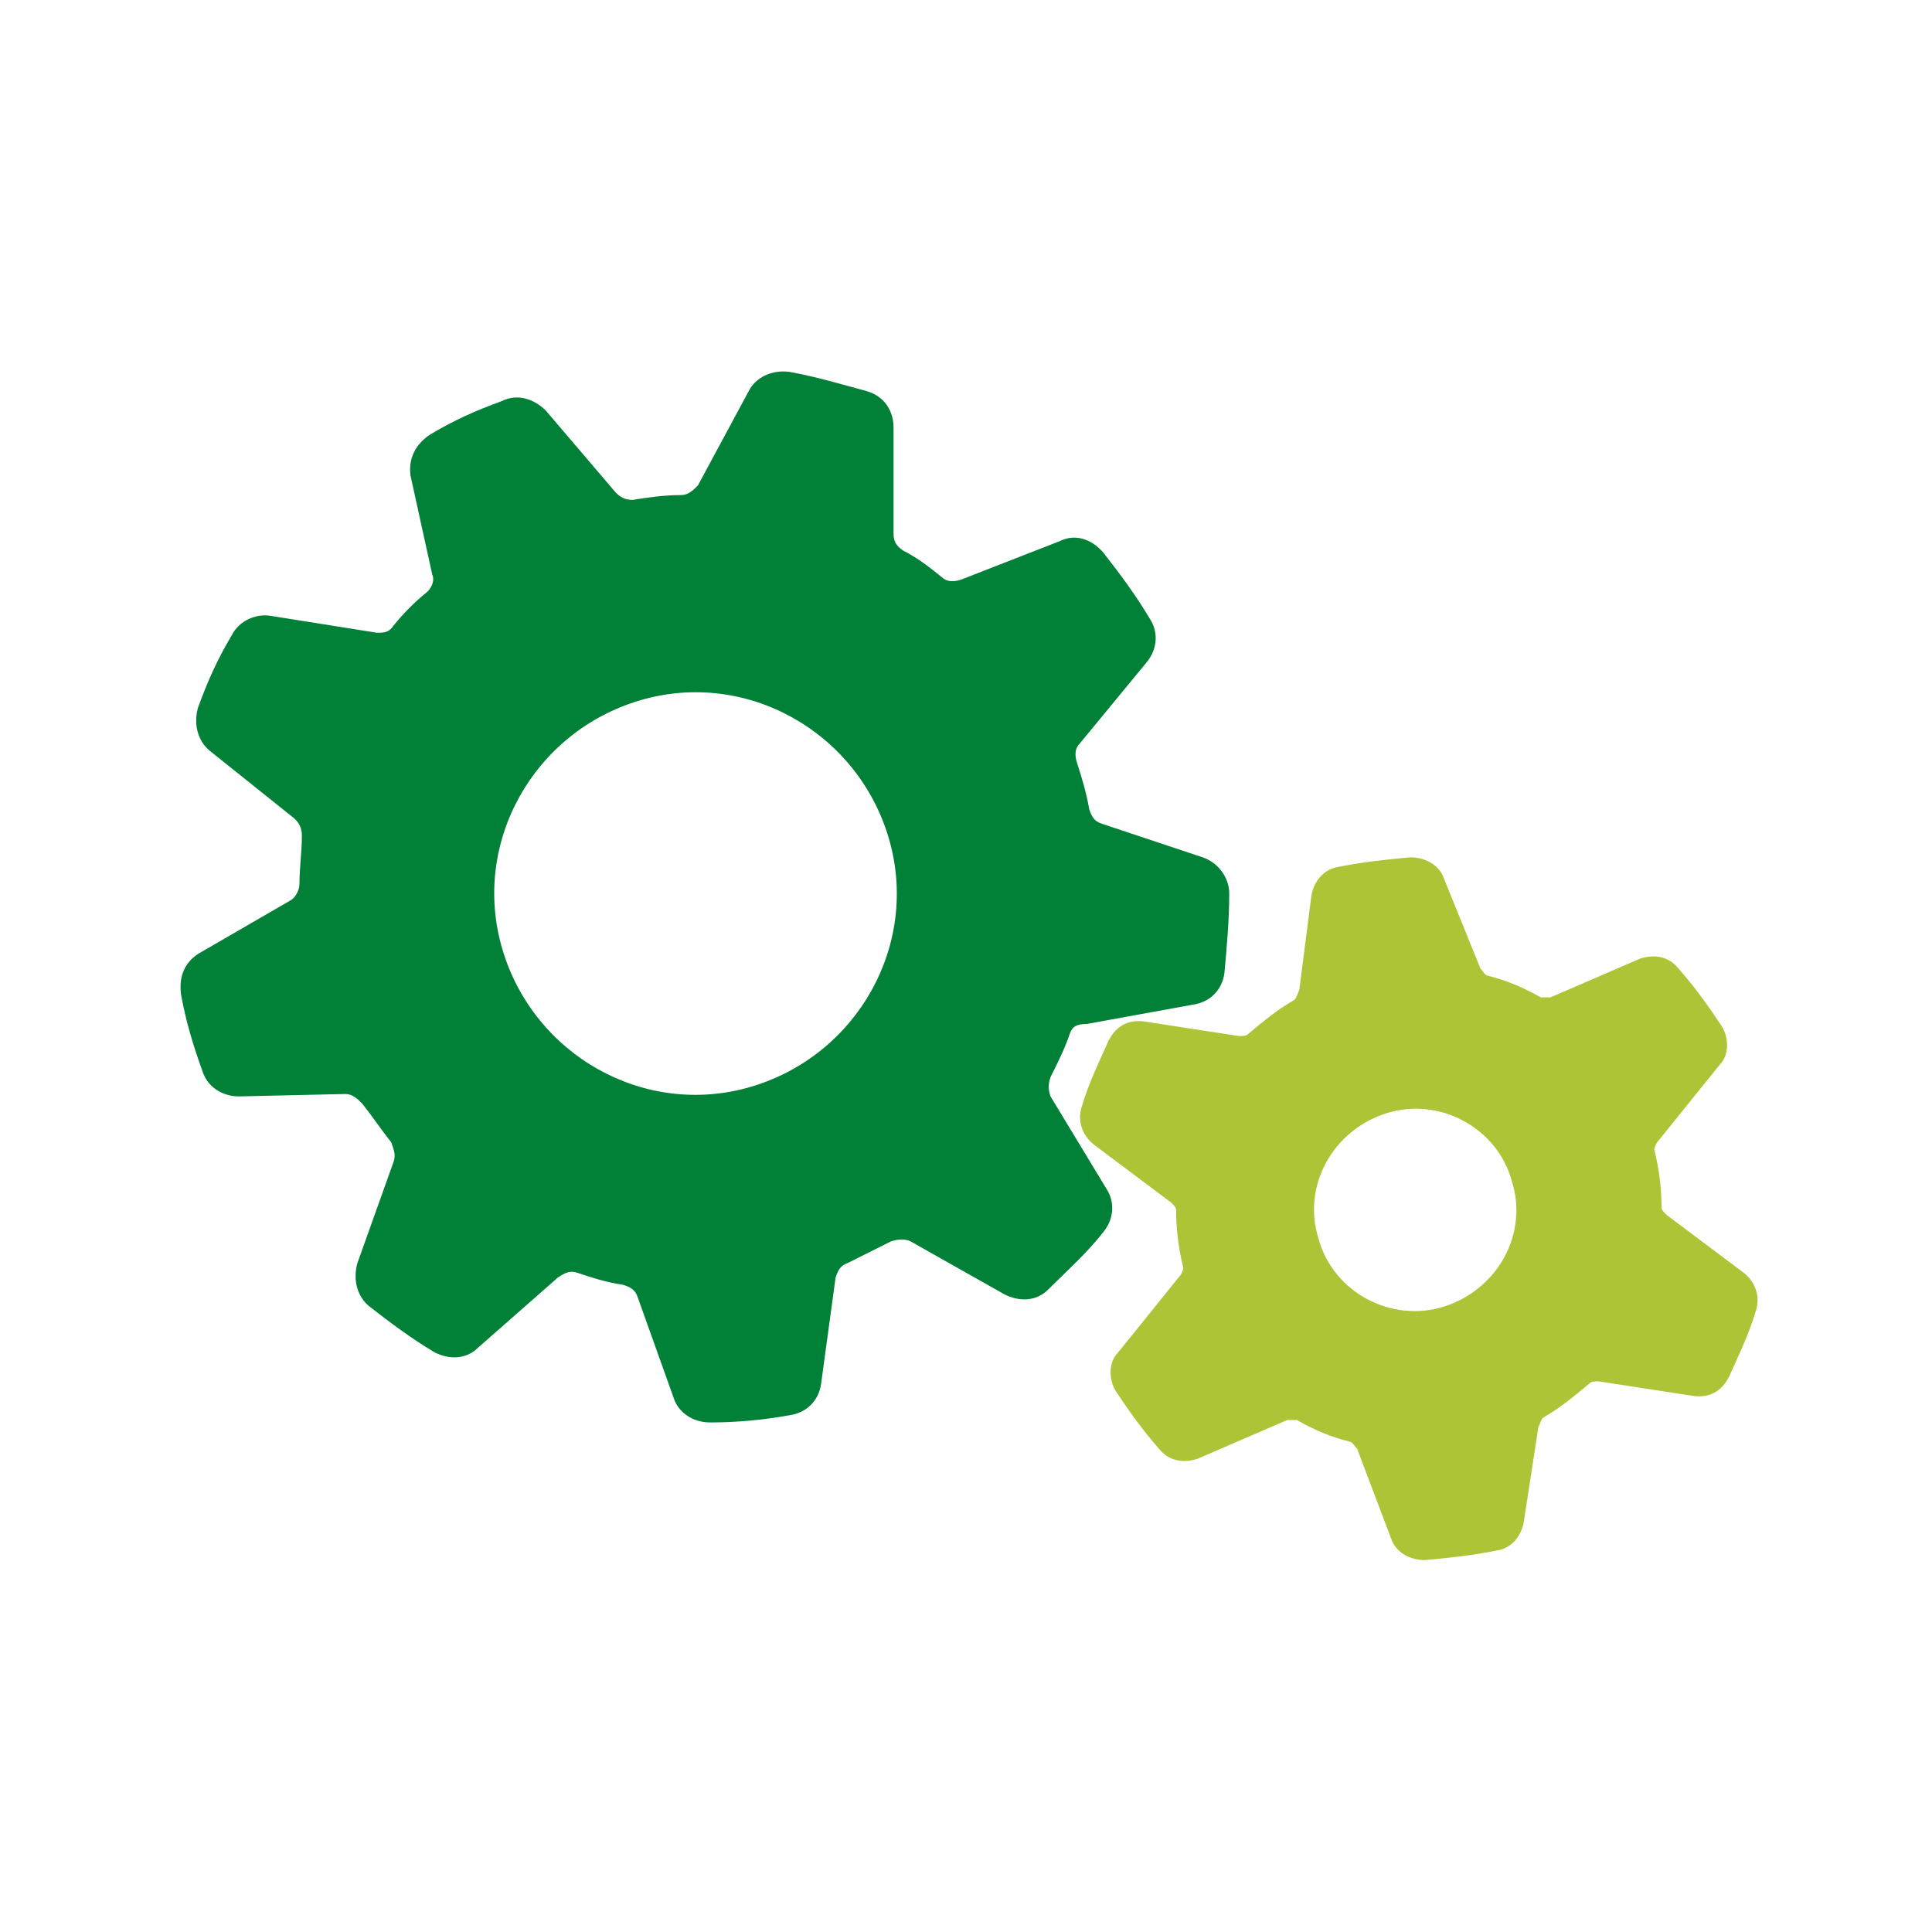
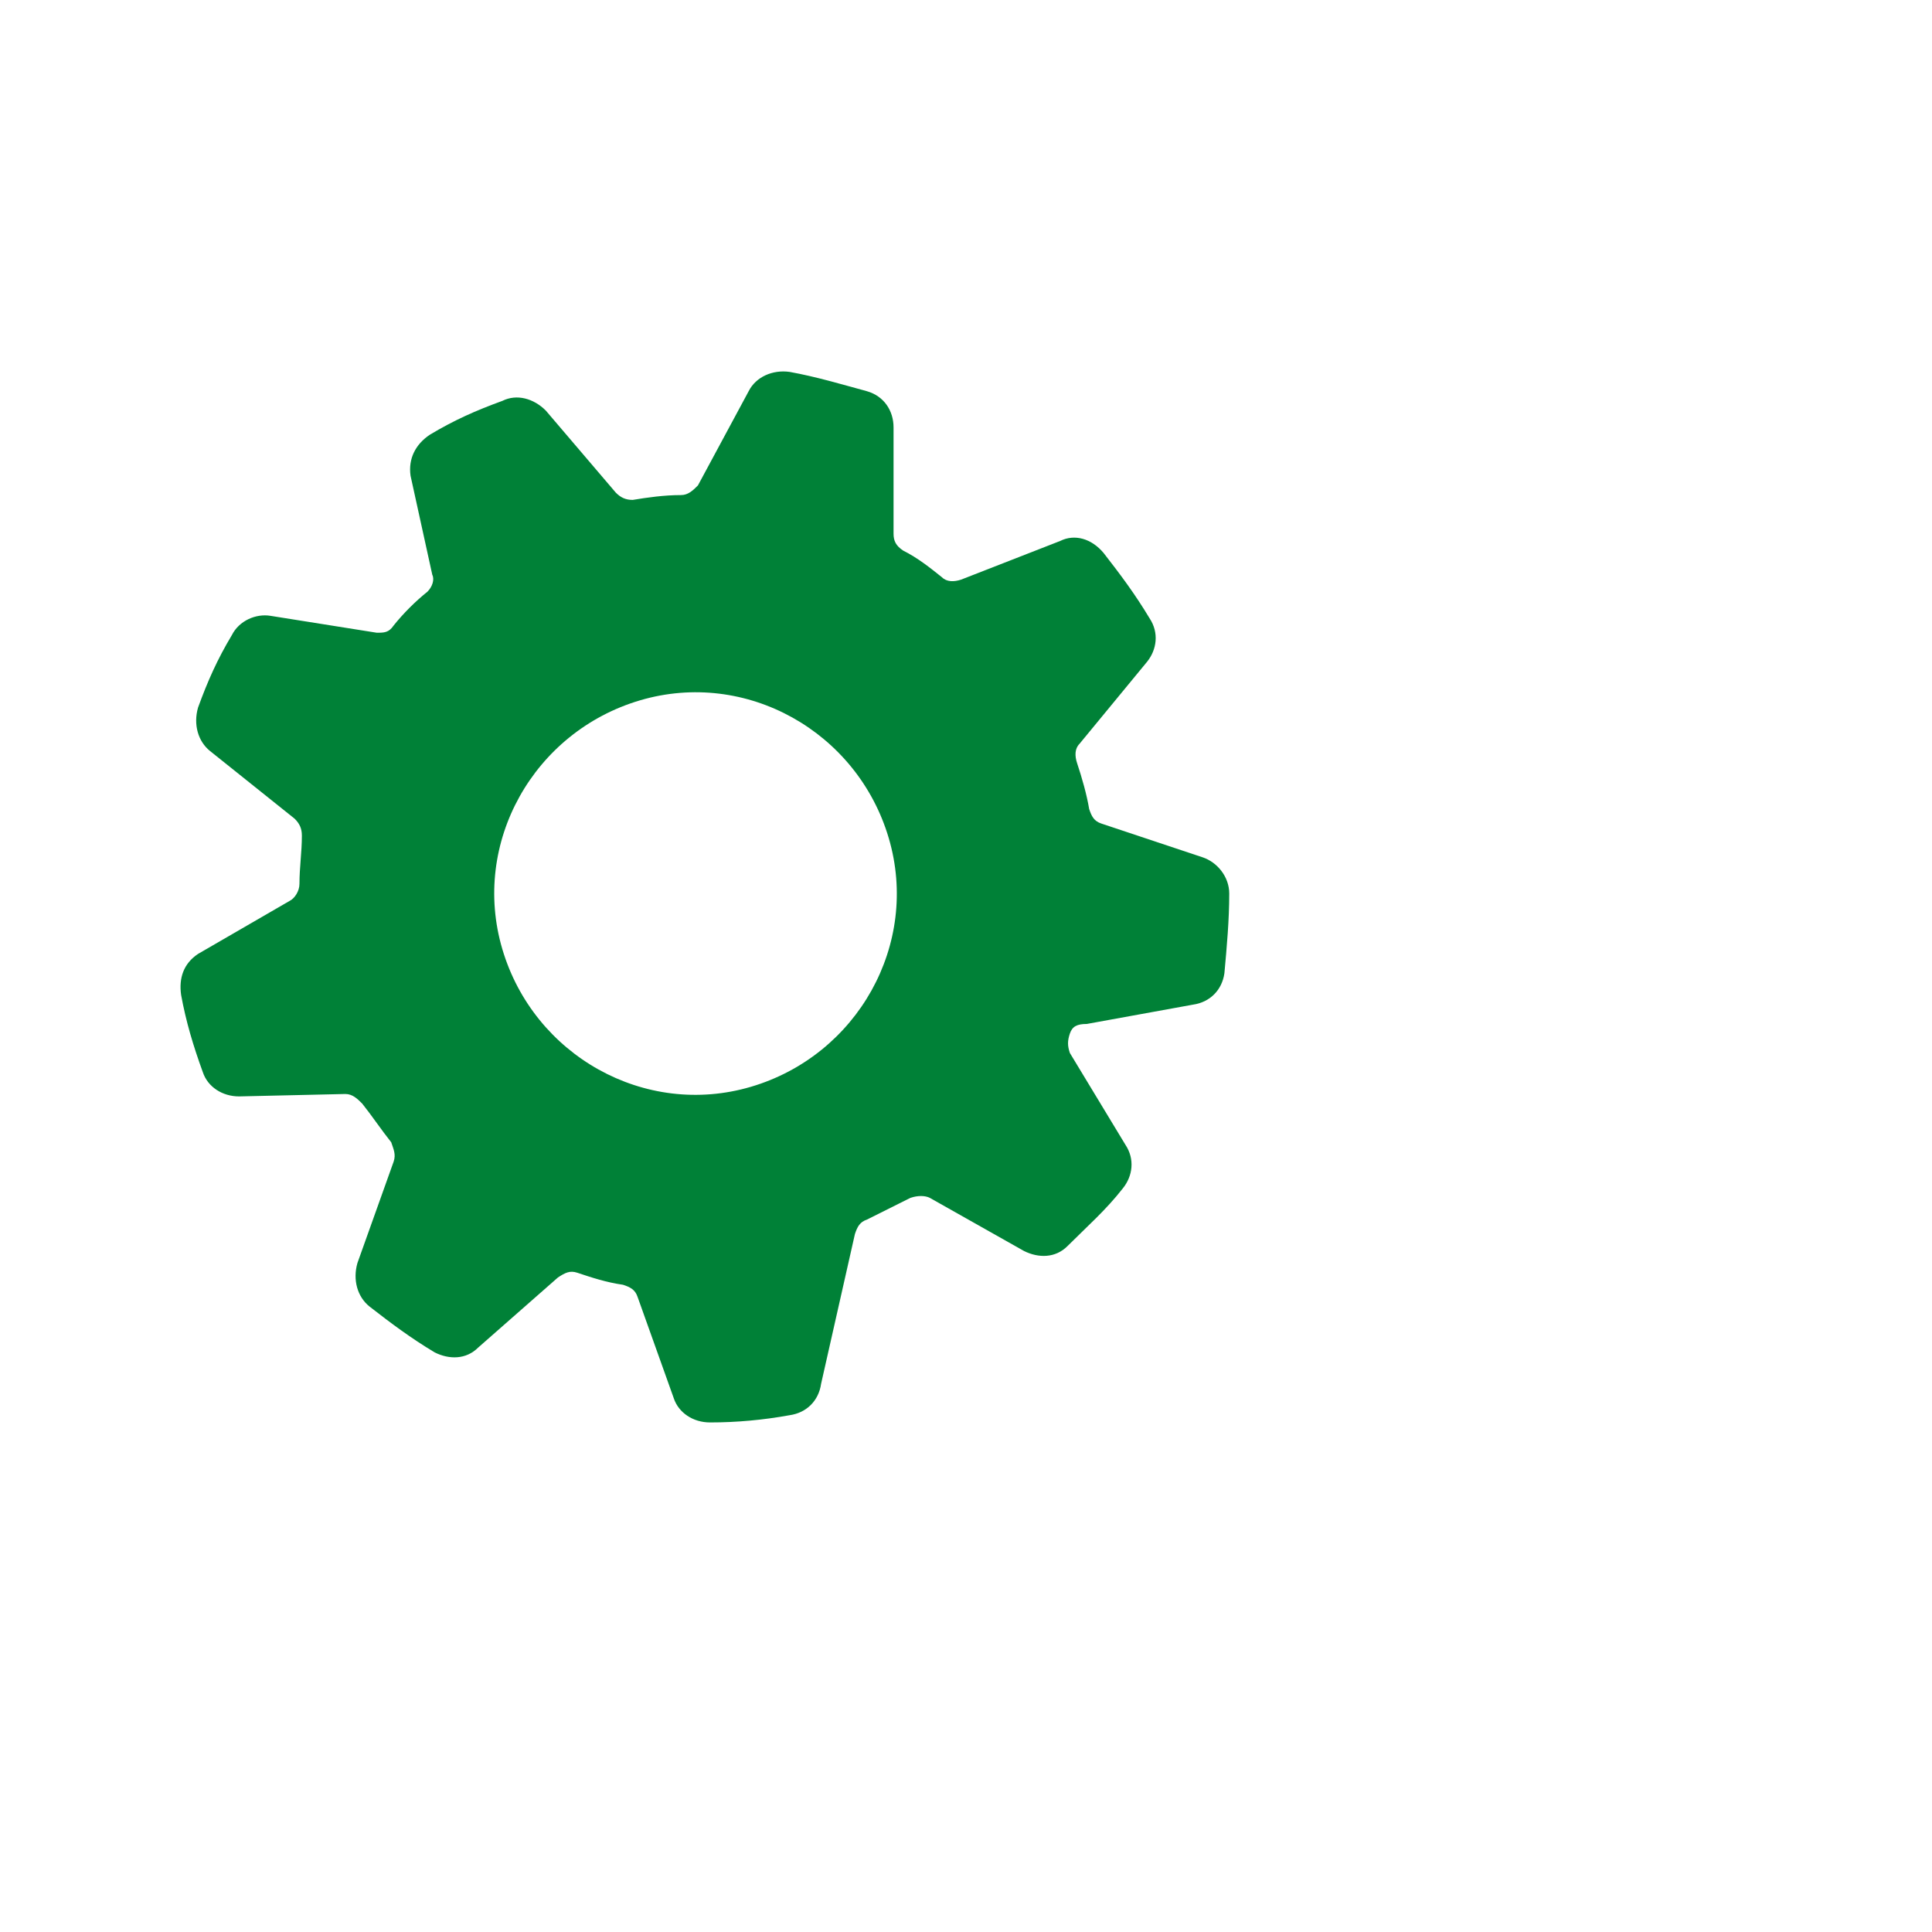
<svg xmlns="http://www.w3.org/2000/svg" version="1.1" id="Ebene_1" x="0px" y="0px" viewBox="0 0 80 80" style="enable-background:new 0 0 80 80;" xml:space="preserve">
  <style type="text/css">
	.st0{fill:#AEC437;}
	.st1{fill:#008137;}
</style>
  <desc>leaf icon - Licensed under Iconfu Standard License v1.0 (https://www.iconfu.com/iconfu_standard_license) - Incors GmbH
	</desc>
  <g>
-     <path class="st0" d="M53.7,58.8c-0.1,0-0.3,0-0.4,0l-3.7,1.6C49,60.6,48.4,60.5,48,60c-0.7-0.8-1.2-1.5-1.8-2.4   c-0.3-0.5-0.3-1.2,0.1-1.6l2.5-3.1c0.1-0.1,0.2-0.3,0.2-0.4c-0.2-0.8-0.3-1.6-0.3-2.4c0-0.1-0.1-0.2-0.2-0.3l-3.2-2.4   c-0.5-0.4-0.7-1-0.5-1.6c0.3-1,0.7-1.8,1.1-2.7c0.3-0.6,0.8-0.9,1.5-0.8l3.9,0.6c0.2,0,0.3,0,0.4-0.1c0.6-0.5,1.2-1,1.9-1.4   c0.1-0.1,0.1-0.2,0.2-0.4l0.5-3.9c0.1-0.6,0.5-1.1,1.1-1.2c1-0.2,1.9-0.3,3-0.4c0.6,0,1.2,0.3,1.4,0.9l1.5,3.7   c0.1,0.1,0.2,0.3,0.3,0.3c0.8,0.2,1.5,0.5,2.2,0.9c0.1,0,0.3,0,0.4,0l3.7-1.6c0.6-0.2,1.2-0.1,1.6,0.4c0.7,0.8,1.2,1.5,1.8,2.4   c0.3,0.5,0.3,1.2-0.1,1.6l-2.5,3.1c-0.1,0.1-0.2,0.3-0.2,0.4c0.2,0.8,0.3,1.6,0.3,2.4c0,0.1,0.1,0.2,0.2,0.3l3.2,2.4   c0.5,0.4,0.7,1,0.5,1.6c-0.3,1-0.7,1.8-1.1,2.7c-0.3,0.6-0.8,0.9-1.5,0.8l-3.9-0.6c-0.2,0-0.3,0-0.4,0.1c-0.6,0.5-1.2,1-1.9,1.4   c-0.1,0.1-0.1,0.2-0.2,0.4L63.1,63c-0.1,0.6-0.5,1.1-1.1,1.2c-1,0.2-1.9,0.3-3,0.4c-0.6,0-1.2-0.3-1.4-0.9L56.2,60   c-0.1-0.1-0.2-0.3-0.3-0.3C55.1,59.5,54.4,59.2,53.7,58.8L53.7,58.8z M62.6,48.9c-0.6-2.2-3-3.5-5.2-2.8s-3.5,3-2.8,5.2   c0.6,2.2,3,3.5,5.2,2.8S63.3,51.1,62.6,48.9z" />
-     <path class="st1" d="M44.3,42.8c-0.2,0.6-0.5,1.2-0.8,1.8c-0.1,0.3-0.1,0.5,0,0.8l2.3,3.8c0.4,0.6,0.3,1.3-0.1,1.8   c-0.7,0.9-1.5,1.6-2.3,2.4c-0.5,0.5-1.2,0.5-1.8,0.2l-3.9-2.2c-0.2-0.1-0.5-0.1-0.8,0c-0.6,0.3-1.2,0.6-1.8,0.9   c-0.3,0.1-0.4,0.3-0.5,0.6L34,57.3c-0.1,0.7-0.6,1.2-1.3,1.3c-1.1,0.2-2.2,0.3-3.3,0.3c-0.7,0-1.3-0.4-1.5-1l-1.5-4.2   c-0.1-0.3-0.3-0.4-0.6-0.5c-0.7-0.1-1.3-0.3-1.9-0.5c-0.3-0.1-0.5,0-0.8,0.2l-3.3,2.9c-0.5,0.5-1.2,0.5-1.8,0.2   c-1-0.6-1.8-1.2-2.7-1.9c-0.5-0.4-0.7-1.1-0.5-1.8l1.5-4.2c0.1-0.3,0-0.5-0.1-0.8c-0.4-0.5-0.8-1.1-1.2-1.6   c-0.2-0.2-0.4-0.4-0.7-0.4l-4.4,0.1c-0.7,0-1.3-0.4-1.5-1c-0.4-1.1-0.7-2.1-0.9-3.2c-0.1-0.7,0.1-1.3,0.7-1.7l3.8-2.2   c0.2-0.1,0.4-0.4,0.4-0.7c0-0.7,0.1-1.3,0.1-2c0-0.3-0.1-0.5-0.3-0.7l-3.5-2.8c-0.5-0.4-0.7-1.1-0.5-1.8c0.4-1.1,0.8-2,1.4-3   c0.3-0.6,1-0.9,1.6-0.8l4.4,0.7c0.3,0,0.5,0,0.7-0.3c0.4-0.5,0.9-1,1.4-1.4c0.2-0.2,0.3-0.5,0.2-0.7L17,19.7   c-0.1-0.7,0.2-1.3,0.8-1.7c1-0.6,1.9-1,3-1.4c0.6-0.3,1.3-0.1,1.8,0.4l2.9,3.4c0.2,0.2,0.4,0.3,0.7,0.3c0.6-0.1,1.3-0.2,2-0.2   c0.3,0,0.5-0.2,0.7-0.4l2.1-3.9c0.3-0.6,1-0.9,1.7-0.8c1.1,0.2,2.1,0.5,3.2,0.8c0.7,0.2,1.1,0.8,1.1,1.5l0,4.4   c0,0.3,0.1,0.5,0.4,0.7c0.6,0.3,1.1,0.7,1.6,1.1c0.2,0.2,0.5,0.2,0.8,0.1l4.1-1.6c0.6-0.3,1.3-0.1,1.8,0.5c0.7,0.9,1.3,1.7,1.9,2.7   c0.4,0.6,0.3,1.3-0.1,1.8l-2.8,3.4c-0.2,0.2-0.2,0.5-0.1,0.8c0.2,0.6,0.4,1.3,0.5,1.9c0.1,0.3,0.2,0.5,0.5,0.6l4.2,1.4   c0.6,0.2,1.1,0.8,1.1,1.5c0,1.1-0.1,2.2-0.2,3.3c-0.1,0.7-0.6,1.2-1.3,1.3l-4.4,0.8C44.6,42.4,44.4,42.5,44.3,42.8L44.3,42.8z    M36.8,34.7c-1.3-4.4-5.9-7-10.3-5.7c-4.4,1.3-7,5.9-5.7,10.3s5.9,7,10.3,5.7C35.5,43.7,38.1,39.1,36.8,34.7z" />
+     <path class="st1" d="M44.3,42.8c-0.1,0.3-0.1,0.5,0,0.8l2.3,3.8c0.4,0.6,0.3,1.3-0.1,1.8   c-0.7,0.9-1.5,1.6-2.3,2.4c-0.5,0.5-1.2,0.5-1.8,0.2l-3.9-2.2c-0.2-0.1-0.5-0.1-0.8,0c-0.6,0.3-1.2,0.6-1.8,0.9   c-0.3,0.1-0.4,0.3-0.5,0.6L34,57.3c-0.1,0.7-0.6,1.2-1.3,1.3c-1.1,0.2-2.2,0.3-3.3,0.3c-0.7,0-1.3-0.4-1.5-1l-1.5-4.2   c-0.1-0.3-0.3-0.4-0.6-0.5c-0.7-0.1-1.3-0.3-1.9-0.5c-0.3-0.1-0.5,0-0.8,0.2l-3.3,2.9c-0.5,0.5-1.2,0.5-1.8,0.2   c-1-0.6-1.8-1.2-2.7-1.9c-0.5-0.4-0.7-1.1-0.5-1.8l1.5-4.2c0.1-0.3,0-0.5-0.1-0.8c-0.4-0.5-0.8-1.1-1.2-1.6   c-0.2-0.2-0.4-0.4-0.7-0.4l-4.4,0.1c-0.7,0-1.3-0.4-1.5-1c-0.4-1.1-0.7-2.1-0.9-3.2c-0.1-0.7,0.1-1.3,0.7-1.7l3.8-2.2   c0.2-0.1,0.4-0.4,0.4-0.7c0-0.7,0.1-1.3,0.1-2c0-0.3-0.1-0.5-0.3-0.7l-3.5-2.8c-0.5-0.4-0.7-1.1-0.5-1.8c0.4-1.1,0.8-2,1.4-3   c0.3-0.6,1-0.9,1.6-0.8l4.4,0.7c0.3,0,0.5,0,0.7-0.3c0.4-0.5,0.9-1,1.4-1.4c0.2-0.2,0.3-0.5,0.2-0.7L17,19.7   c-0.1-0.7,0.2-1.3,0.8-1.7c1-0.6,1.9-1,3-1.4c0.6-0.3,1.3-0.1,1.8,0.4l2.9,3.4c0.2,0.2,0.4,0.3,0.7,0.3c0.6-0.1,1.3-0.2,2-0.2   c0.3,0,0.5-0.2,0.7-0.4l2.1-3.9c0.3-0.6,1-0.9,1.7-0.8c1.1,0.2,2.1,0.5,3.2,0.8c0.7,0.2,1.1,0.8,1.1,1.5l0,4.4   c0,0.3,0.1,0.5,0.4,0.7c0.6,0.3,1.1,0.7,1.6,1.1c0.2,0.2,0.5,0.2,0.8,0.1l4.1-1.6c0.6-0.3,1.3-0.1,1.8,0.5c0.7,0.9,1.3,1.7,1.9,2.7   c0.4,0.6,0.3,1.3-0.1,1.8l-2.8,3.4c-0.2,0.2-0.2,0.5-0.1,0.8c0.2,0.6,0.4,1.3,0.5,1.9c0.1,0.3,0.2,0.5,0.5,0.6l4.2,1.4   c0.6,0.2,1.1,0.8,1.1,1.5c0,1.1-0.1,2.2-0.2,3.3c-0.1,0.7-0.6,1.2-1.3,1.3l-4.4,0.8C44.6,42.4,44.4,42.5,44.3,42.8L44.3,42.8z    M36.8,34.7c-1.3-4.4-5.9-7-10.3-5.7c-4.4,1.3-7,5.9-5.7,10.3s5.9,7,10.3,5.7C35.5,43.7,38.1,39.1,36.8,34.7z" />
  </g>
</svg>